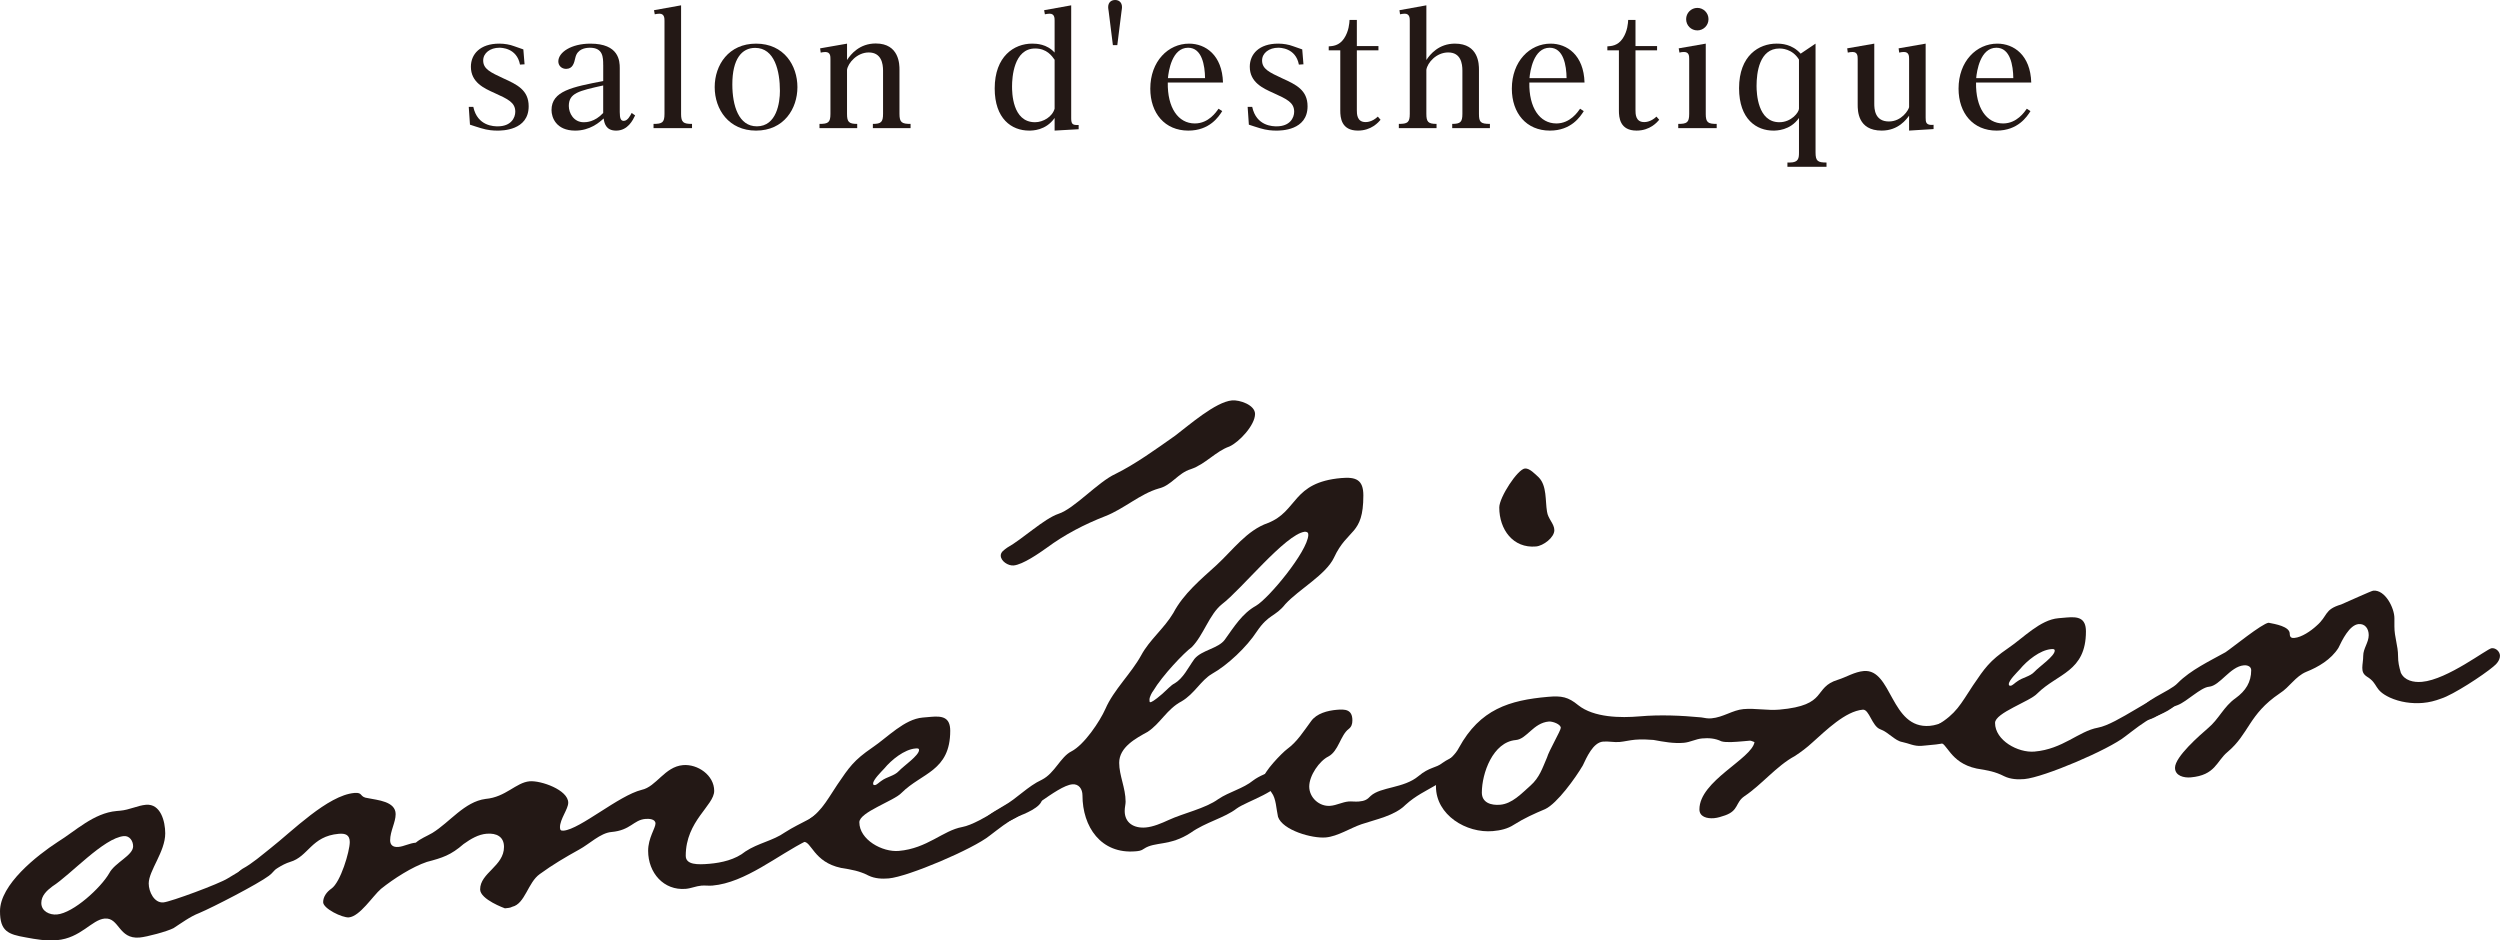
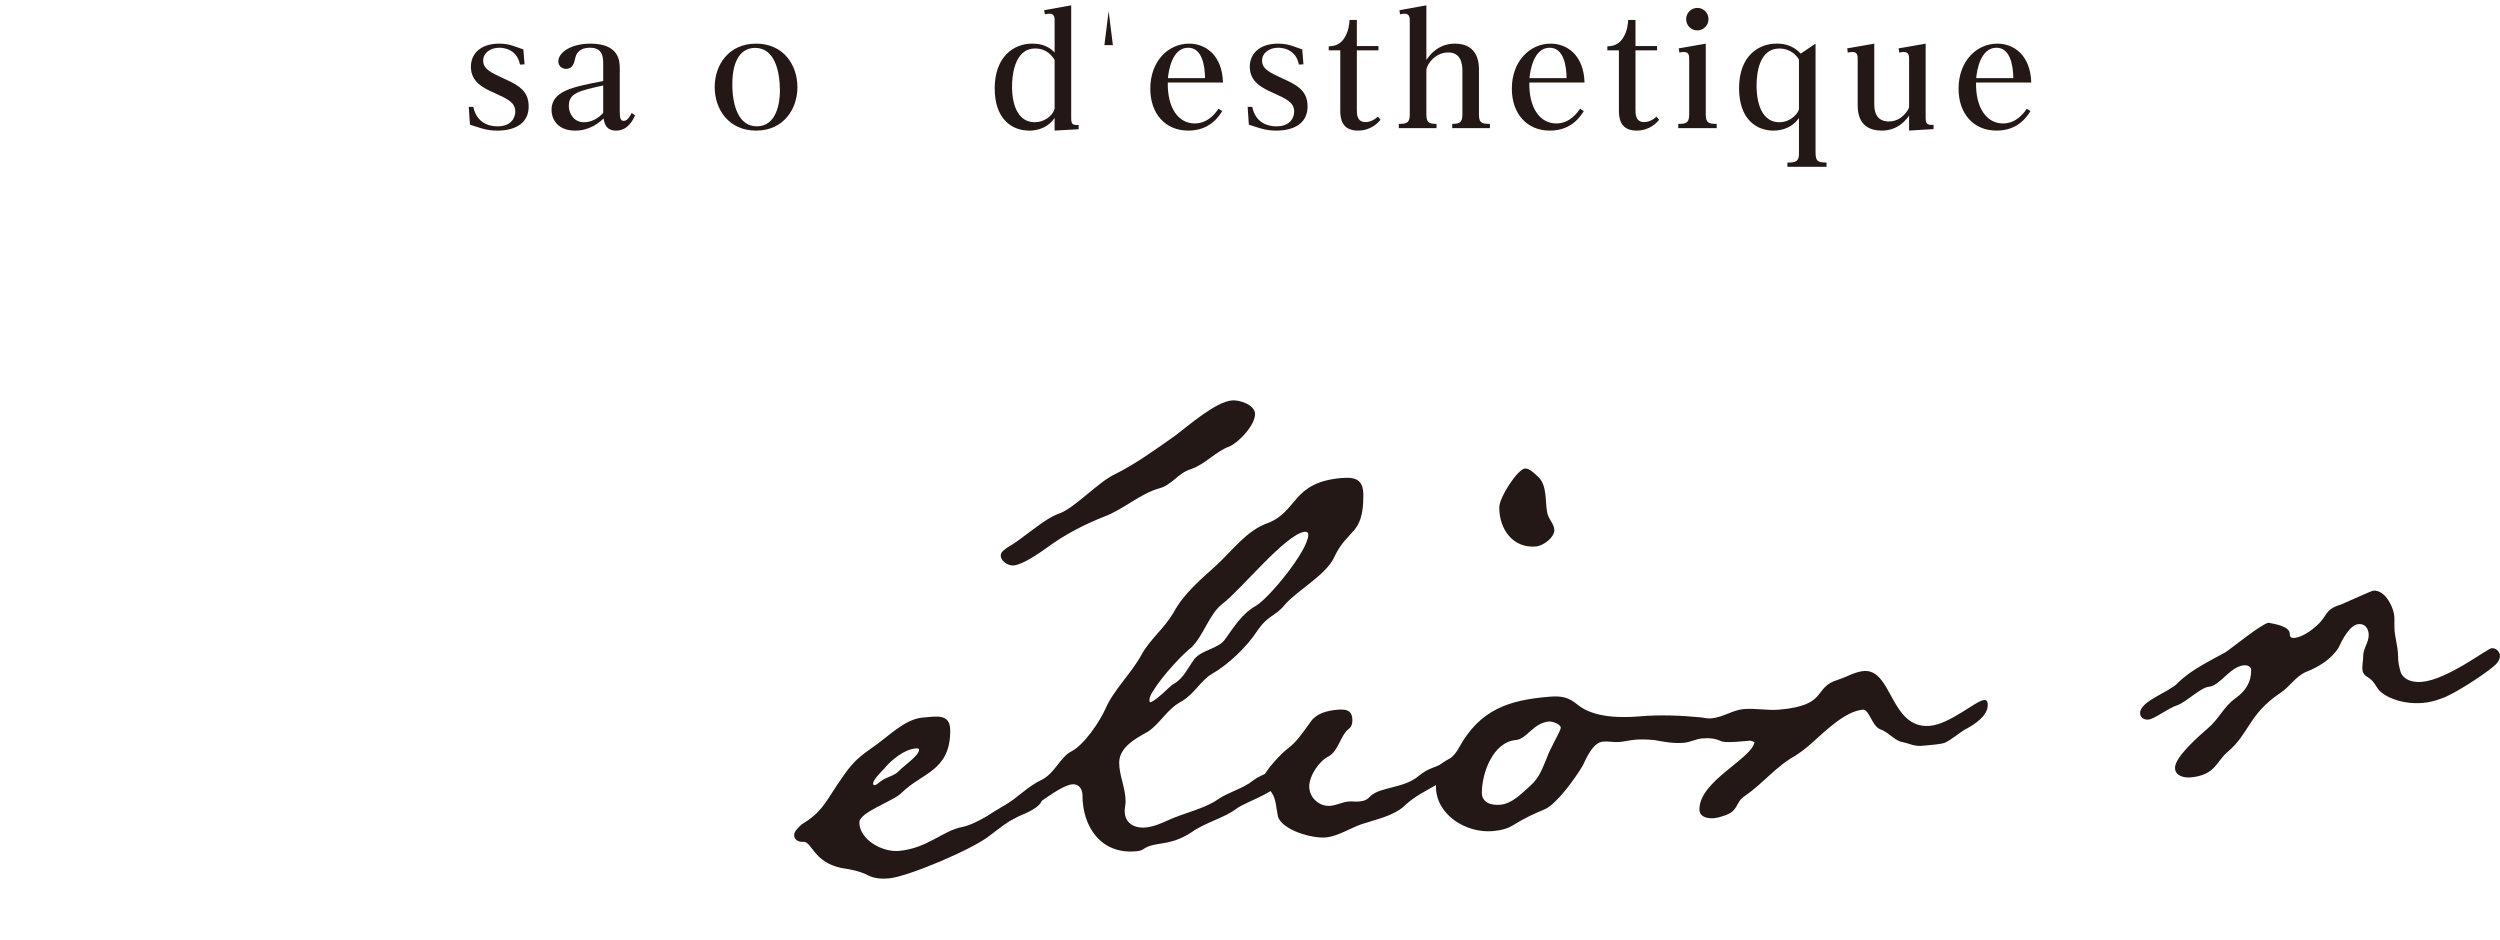
<svg xmlns="http://www.w3.org/2000/svg" id="_レイヤー_2" viewBox="0 0 205.504 77.305">
  <g id="_原稿">
-     <path d="M22.111,71.986c-.906.682-4.603,2.591-5.735,3.067-.755.292-1.434.805-2.113,1.242-.528.273-2.188.72-2.792.772-1.735.152-1.66-1.666-2.867-1.56-1.057.092-1.963,1.605-3.925,1.777-.905.079-1.735-.075-2.566-.229-1.434-.251-2.113-.493-2.113-2.154,0-2.188,3.018-4.566,4.755-5.699,1.433-.88,2.943-2.371,4.83-2.536l.301-.027c.755-.066,1.434-.427,2.113-.486,1.208-.106,1.584,1.371,1.584,2.352,0,1.509-1.358,3.062-1.358,4.119,0,.679.452,1.62,1.207,1.555.604-.053,4.604-1.535,5.282-1.972.679-.436,2.566-1.507,3.32-1.573.302-.027.755.085.755.387,0,.377-.453.794-.679.965ZM10.188,68.728c-1.661.145-4.377,3.174-5.886,4.137-.454.341-.906.758-.906,1.362,0,.679.679.997,1.283.945,1.358-.119,3.622-2.204,4.302-3.395.453-.87,1.962-1.455,1.962-2.209,0-.453-.302-.879-.754-.839Z" fill="#231815" stroke-width="0" />
-     <path d="M66.334,69.098c-2.415,1.192-5.056,3.46-7.773,3.698-.302.027-.604-.023-.906.004-.452.04-.83.224-1.282.264-1.811.158-3.095-1.314-3.095-3.126,0-1.056.604-1.864.604-2.241,0-.377-.528-.407-.831-.38-.981.085-1.208.936-2.792,1.075-.906.079-1.811.988-2.642,1.438-1.132.627-2.188,1.248-3.245,2.019-.981.69-1.207,2.445-2.263,2.688-.151.089-.378.109-.603.129,0,0-2.038-.728-2.038-1.558,0-1.359,1.962-1.908,1.962-3.492,0-.83-.603-1.154-1.433-1.082-.679.059-1.283.414-1.887.845-1.056.922-1.735,1.132-3.019,1.471-1.207.407-2.716,1.369-3.773,2.216-.679.588-1.735,2.265-2.641,2.344-.528.046-2.113-.721-2.113-1.249,0-.453.302-.856.679-1.115.755-.519,1.509-3.075,1.509-3.83,0-.604-.378-.722-.906-.676-2.263.198-2.49,1.878-4,2.312-1.358.421-2.641,1.966-3.848,2.072-.378.034-.755-.085-.755-.462,0-.453.302-.782.679-1.04.831-.45,1.585-1.12,2.339-1.715,1.736-1.359,4.679-4.333,6.867-4.525.755-.066.377.345,1.132.429.755.16,2.263.255,2.263,1.311,0,.679-.452,1.398-.452,2.153,0,.377.226.584.679.544.452-.039.905-.305,1.433-.352.378-.335.905-.532,1.358-.798,1.434-.88,2.642-2.57,4.377-2.797,1.66-.145,2.49-1.35,3.622-1.449.906-.079,3.17.703,3.17,1.761,0,.527-.679,1.342-.679,2.021,0,.226.076.295.302.275,1.358-.119,4.528-2.886,6.415-3.354,1.207-.256,1.886-1.9,3.395-2.032,1.208-.106,2.566.832,2.566,2.115,0,1.207-2.339,2.469-2.339,5.336,0,.754.981.744,1.962.658.981-.085,2.113-.336,2.943-1.012,1.057-.696,2.264-.877,3.245-1.567.679-.436,1.284-.715,1.963-1.076.452-.266,1.132-.779,1.66-.825.302-.026.679.168.679.469,0,.83-1.962,1.832-2.49,2.105Z" fill="#231815" stroke-width="0" />
    <path d="M83.621,67.133c-.755.367-1.585,1.044-2.264,1.556-1.358,1.1-6.716,3.38-8.301,3.518-.529.046-1.132.024-1.661-.232-.755-.386-1.358-.484-2.263-.632-2.265-.481-2.415-2.204-3.095-2.144-.377.033-.755-.161-.755-.538,0-.377.378-.636.603-.882,1.585-.968,1.887-1.674,2.943-3.276.981-1.445,1.358-2.006,2.868-3.043,1.283-.866,2.641-2.344,4.151-2.476l.679-.059c.905-.079,1.585.013,1.585,1.145,0,3.32-2.339,3.449-4,5.103-.603.657-3.471,1.587-3.471,2.417,0,1.434,1.886,2.476,3.245,2.357,2.339-.204,3.622-1.675,5.207-1.964,1.585-.29,4.679-2.749,5.886-2.854.378-.033.679.167.679.545,0,.679-1.509,1.264-2.038,1.461ZM75.245,61.527c-.906.079-1.962.926-2.566,1.657-.226.247-.905.91-.905,1.212,0,.076,0,.151.151.138.151-.013.377-.259.529-.348.452-.342,1.056-.395,1.433-.805s1.66-1.277,1.66-1.73c0-.151-.151-.137-.301-.124ZM101.053,36.706c-1.132.4-1.963,1.454-3.17,1.862-1.056.319-1.585,1.347-2.641,1.589-1.509.434-2.868,1.684-4.377,2.269-1.735.68-3.32,1.498-4.83,2.611-.603.43-1.962,1.379-2.716,1.445-.453.039-1.057-.361-1.057-.813,0-.302.302-.479.528-.65,1.283-.717,3.019-2.377,4.226-2.785,1.284-.414,3.246-2.623,4.679-3.277,1.661-.825,3.32-2.026,4.906-3.145,1.132-.854,3.32-2.781,4.678-2.899.604-.053,1.887.363,1.887,1.118,0,.906-1.283,2.3-2.113,2.675Z" fill="#231815" stroke-width="0" />
    <path d="M109.657,45.839c-.679,1.418-2.868,2.591-4,3.821-.83,1.054-1.358.798-2.339,2.243-.83,1.28-2.415,2.777-3.698,3.493-.905.532-1.433,1.634-2.49,2.255-1.207.634-1.735,1.812-2.792,2.508-.981.538-2.339,1.261-2.339,2.544,0,1.056.528,2.066.528,3.198,0,.226-.075.46-.075.761,0,.981.755,1.443,1.735,1.357.603-.053,1.283-.339,1.887-.618,1.207-.558,3.018-.943,4.074-1.715.906-.607,2.038-.858,2.868-1.534.453-.342,1.283-.716,1.811-.762.453-.04.528.18.528.558,0,1.056-2.868,1.911-3.697,2.512-.981.765-2.566,1.13-3.773,1.99-1.736,1.133-2.943.71-3.849,1.318-.226.171-.453.19-.679.21-2.868.251-4.376-2.032-4.376-4.597,0-.529-.303-.955-.831-.909-1.284.112-3.999,2.765-5.736,3.219-.377.108-.679.361-1.056.394-.226.02-.604-.174-.604-.4,0-.528,1.358-1.175,1.736-1.434,1.132-.627,1.962-1.605,3.169-2.164,1.056-.545,1.51-1.868,2.415-2.324,1.057-.545,2.34-2.469,2.792-3.489.679-1.569,2.113-2.901,2.943-4.408.679-1.267,1.886-2.203,2.641-3.477.83-1.581,2.264-2.763,3.547-3.932,1.358-1.251,2.49-2.859,4.226-3.464,2.49-.972,1.962-3.341,6.037-3.697,1.208-.106,1.811.144,1.811,1.427,0,3.32-1.283,2.677-2.415,5.116ZM107.468,43.767c-.076-.07-.226-.056-.226-.056-1.585.214-5.207,4.757-6.791,5.952-1.056.847-1.51,2.547-2.49,3.538-.603.43-2.415,2.324-3.17,3.598-.075.082-.302.479-.302.706,0,.151,0,.226.076.219.075-.006.302-.101.981-.689.377-.335.754-.746.981-.841.755-.443,1.132-1.306,1.661-2.032.603-.731,1.962-.85,2.49-1.575.754-1.047,1.433-2.163,2.565-2.79,1.057-.62,4.226-4.444,4.302-5.809,0-.226-.075-.219-.075-.219Z" fill="#231815" stroke-width="0" />
    <path d="M118.11,64.493c-.905.532-1.735.907-2.565,1.658-.906.91-2.415,1.193-3.622,1.6-.906.306-1.962,1.002-2.943,1.088-1.132.099-3.548-.596-3.925-1.694-.151-.666-.151-1.496-.528-1.992-.227-.357-.679-.695-.679-1.148,0-.528,1.509-2.094,1.962-2.435.83-.601,1.359-1.477,1.962-2.285.452-.643,1.358-.873,2.113-.939.679-.059,1.283-.037,1.283.869,0,.302-.075.534-.302.706-.679.512-.83,1.808-1.66,2.258-.755.368-1.585,1.573-1.585,2.477,0,.906.83,1.663,1.736,1.584.528-.046.981-.311,1.509-.357.227-.02.529.028.831.003.453-.04.679-.135.981-.464.831-.752,2.718-.615,3.925-1.626.905-.758,1.433-.653,1.962-1.077.377-.259.83-.526,1.283-.565.302-.026.754.01.754.387,0,.906-1.811,1.593-2.49,1.954ZM126.261,44.921c-1.886.165-3.019-1.396-3.019-3.207,0-.83,1.509-3.151,2.113-3.203.377-.034.831.456,1.132.731.679.695.528,1.916.679,2.808.075.597.603,1.004.603,1.532,0,.604-.905,1.286-1.509,1.339Z" fill="#231815" stroke-width="0" />
    <path d="M161.579,59.936c-.604.354-1.132.853-1.736,1.133-.302.102-1.056.168-1.585.214l-.302.027c-.604.052-1.056-.21-1.585-.314-.603-.099-1.132-.807-1.811-1.049-.679-.242-.906-1.656-1.434-1.61-1.434.126-3.019,1.698-4.15,2.703-.452.417-.906.758-1.433,1.106-1.509.811-2.717,2.351-4.151,3.307-.755.518-.453,1.171-1.585,1.572-.302.102-.603.204-.905.23-.604.053-1.208-.121-1.208-.724,0-2.34,4.301-4.149,4.528-5.528-.151-.062-.302-.124-.378-.118l-.603.053c-.528.046-1.358.119-1.736.001-.529-.256-1.057-.285-1.585-.238-.528.046-.981.312-1.509.359-.83.073-1.661-.082-2.49-.235-.452-.036-.981-.065-1.509-.019-.452.04-.906.154-1.283.188-.453.039-.905-.071-1.358-.032-.83.073-1.358,1.326-1.661,1.956-.603,1.033-2.112,3.128-3.093,3.591-.906.381-1.736.755-2.566,1.281-.528.348-1.132.476-1.735.529-2.189.191-4.679-1.326-4.679-3.666,0-1.887,1.283-1.999,1.887-3.184,1.735-3.17,4.15-3.909,7.32-4.187,1.132-.099,1.66.006,2.49.688,1.283,1.02,3.471,1.054,5.056.916,1.661-.145,3.396-.071,5.056.086.302.049.528.105.831.078.981-.086,1.736-.68,2.641-.76.981-.085,1.962.13,2.943.044,4.076-.356,2.717-1.822,4.83-2.46.679-.211,1.358-.648,2.113-.713,2.339-.205,2.189,4.789,5.433,4.506,1.66-.145,3.774-2.066,4.453-2.125.302-.027.302.275.302.426,0,.906-1.132,1.608-1.811,1.97ZM127.319,59.311c-1.283.112-1.811,1.442-2.717,1.521-1.886.165-2.792,2.734-2.792,4.319,0,.83.755,1.066,1.509 1.0.981-.085,1.736-.906,2.49-1.575.754-.67.981-1.445,1.358-2.308.151-.541,1.132-2.212,1.132-2.438,0-.301-.679-.545-.981-.518Z" fill="#231815" stroke-width="0" />
-     <path d="M176.978,58.967c-.755.367-1.585,1.044-2.265,1.556-1.358,1.1-6.716,3.38-8.301,3.518-.528.046-1.132.024-1.661-.232-.754-.386-1.358-.485-2.263-.632-2.264-.481-2.415-2.204-3.094-2.144-.378.033-.755-.161-.755-.538,0-.377.378-.636.604-.882,1.585-.969,1.886-1.674,2.943-3.276.981-1.444,1.358-2.005,2.868-3.043,1.283-.867,2.641-2.344,4.151-2.476l.678-.059c.906-.079,1.585.013,1.585,1.145,0,3.32-2.339,3.449-4,5.103-.603.657-3.471,1.587-3.471,2.417,0,1.434,1.886,2.476,3.245,2.357,2.339-.204,3.623-1.675,5.207-1.964,1.585-.29,4.679-2.749,5.886-2.854.378-.033.679.167.679.545,0,.679-1.509,1.264-2.037,1.461ZM168.601,53.36c-.906.08-1.962.927-2.566,1.658-.226.247-.906.909-.906,1.211,0,.076,0,.151.151.139.151-.013.378-.26.529-.348.452-.342,1.056-.395,1.433-.805.378-.41,1.66-1.277,1.66-1.73,0-.151-.151-.138-.301-.125Z" fill="#231815" stroke-width="0" />
    <path d="M204.975,54.782c-.905.758-3.32,2.328-4.301,2.64-.528.197-.981.312-1.509.359-.905.079-1.886-.061-2.716-.441-1.359-.636-.906-1.128-1.887-1.722-.302-.2-.377-.42-.377-.722s.075-.61.075-.988c0-.603.452-1.095.452-1.699,0-.528-.301-.954-.83-.908-.754.066-1.358,1.326-1.66,1.956-.603.958-1.661,1.579-2.641,1.967-.906.381-1.358,1.25-2.188,1.775-2.566,1.734-2.49,3.312-4.302,4.829-.906.758-.981,1.897-3.019,2.075-.528.046-1.283-.114-1.283-.793,0-.906,2.037-2.669,2.716-3.257.906-.758,1.283-1.772,2.265-2.462.829-.601,1.282-1.319,1.282-2.3,0-.302-.301-.427-.604-.4-1.132.099-1.962,1.681-2.867,1.76-.679.059-1.811,1.214-2.566,1.507-.754.217-1.886,1.146-2.415,1.192-.377.033-.679-.167-.679-.544,0-.981,2.415-1.72,3.093-2.459,1.057-1.073,2.642-1.816,3.925-2.532.528-.348,3.018-2.377,3.546-2.424.528.105,1.736.301,1.736.904,0,.302.151.364.377.345.604-.052,1.358-.572,1.811-.988.981-.841.604-1.336,2.038-1.763.452-.191,2.49-1.124,2.641-1.137.981-.086,1.736,1.433,1.736,2.263v.679c0,.906.301,1.558.301,2.463,0,.453.075.823.226,1.339.302.653,1.056.813,1.736.753,2.113-.185,5.358-2.733,5.735-2.766.378-.033.679.318.679.62,0,.378-.302.706-.529.877Z" fill="#231815" stroke-width="0" />
    <path d="M38.532,8.785h.375c.338,1.6,1.725,1.6,2.012,1.6,1.088,0,1.438-.7,1.438-1.2,0-.762-.599-1.037-1.7-1.537-.862-.387-1.949-.875-1.949-2.162,0-1.038.761-1.9,2.336-1.9.425,0,.864.075,1.225.213l.751.262.1,1.225-.375.025c-.263-1.387-1.551-1.387-1.701-1.387-.736,0-1.325.425-1.325,1.05,0,.7.601.975,1.676,1.475,1.1.5,2.062.95,2.062,2.287,0,2-2.201,2-2.562,2-.351,0-.788-.025-1.363-.2-.15-.037-.775-.25-.9-.288l-.1-1.462Z" fill="#231815" stroke-width="0" />
    <path d="M49.583,5.336c0-.625-.012-1.412-1.087-1.412-.388,0-1.038.1-1.2.812-.101.45-.213.925-.763.925-.363,0-.638-.262-.638-.612,0-.749,1.063-1.462,2.638-1.462,2.349,0,2.412,1.425,2.412,2.012v3.612c0,.525.088.725.326.725.324,0,.537-.425.65-.65l.287.2c-.174.362-.587,1.25-1.561,1.25-.862,0-.975-.637-1.026-1-.375.35-1.149 1-2.337 1-1.587,0-1.949-1.1-1.949-1.687,0-1.574,1.713-1.899,4.25-2.387v-1.325ZM49.583,7.024c-2.012.45-2.825.624-2.825,1.687,0,.588.4,1.337,1.225,1.337.175,0,.9,0,1.6-.762v-2.262Z" fill="#231815" stroke-width="0" />
-     <path d="M55.985,9.361c0,.712.199.824.9.824v.35h-3.163v-.35c.712,0,.9-.112.9-.824V1.712c0-.2,0-.587-.412-.587-.15,0-.25.025-.388.05l-.062-.337,2.226-.4v8.924Z" fill="#231815" stroke-width="0" />
    <path d="M62.148,3.587c2.3,0,3.401,1.8,3.401,3.575,0,1.774-1.112,3.574-3.401,3.574-2.236,0-3.399-1.737-3.399-3.574,0-1.825,1.149-3.575,3.399-3.575ZM62.211,10.385c1.638,0,1.9-1.962,1.9-2.912,0-1.612-.425-3.537-2.037-3.537-1.1,0-1.875.912-1.875,2.999,0,1.762.525,3.449,2.012,3.449Z" fill="#231815" stroke-width="0" />
-     <path d="M69.626,4.936c.312-.488,1.036-1.362,2.361-1.362,1.951,0,1.951,1.762,1.951,2.15v3.637c0,.712.199.824.912.824v.35h-3.099v-.35c.675,0,.837-.15.837-.824v-3.562c0-.563-.138-1.487-1.175-1.487-.963,0-1.7.862-1.787,1.425v3.624c0,.662.15.824.837.824v.35h-3.1v-.35c.712,0,.9-.112.9-.824v-4.499c0-.237,0-.587-.424-.587-.138,0-.251.025-.376.05l-.049-.35,2.213-.387v1.35Z" fill="#231815" stroke-width="0" />
    <path d="M88.054.437v9.286c0,.488.125.575.613.55v.35l-1.976.112v-1.037c-.724,1.037-1.825,1.037-2.1,1.037-1.438,0-2.825-.975-2.825-3.462,0-2.649,1.6-3.687,3.075-3.687.351,0,1.213.025,1.85.737V1.712c0-.225,0-.587-.412-.587-.137,0-.238.025-.388.05l-.062-.337,2.226-.4ZM86.691,4.911c-.213-.3-.637-.925-1.6-.925-1.762,0-1.899,2.387-1.899,3.112,0,.474.012,2.949,1.887,2.949.675,0,1.425-.45,1.612-1.112v-4.024Z" fill="#231815" stroke-width="0" />
-     <path d="M91.481,3.711l-.349-2.799c-.025-.175-.039-.225-.039-.325,0-.413.275-.587.575-.587.275,0,.562.163.562.587,0,.1-.012.15-.037.325l-.349,2.799h-.363Z" fill="#231815" stroke-width="0" />
+     <path d="M91.481,3.711l-.349-2.799l-.349,2.799h-.363Z" fill="#231815" stroke-width="0" />
    <path d="M100.468,9.136c-.287.45-1.025,1.6-2.787,1.6-1.925,0-3.125-1.425-3.125-3.449,0-2.249,1.475-3.7,3.188-3.7,1.35,0,2.724.937,2.788,3.199h-4.538c-.037,2.062.85,3.362,2.224,3.362,1.137,0,1.763-.95,1.951-1.212l.299.2ZM99.057,6.424c-.013-1.05-.251-2.5-1.389-2.5-1.337,0-1.612,1.937-1.662,2.5h3.051Z" fill="#231815" stroke-width="0" />
    <path d="M102.558,8.785h.375c.338,1.6,1.725,1.6,2.012,1.6,1.088,0,1.438-.7,1.438-1.2,0-.762-.599-1.037-1.7-1.537-.862-.387-1.949-.875-1.949-2.162,0-1.038.761-1.9,2.336-1.9.425,0,.864.075,1.225.213l.751.262.1,1.225-.375.025c-.263-1.387-1.551-1.387-1.701-1.387-.736,0-1.325.425-1.325,1.05,0,.7.601.975,1.676,1.475,1.1.5,2.062.95,2.062,2.287,0,2-2.201,2-2.562,2-.351,0-.788-.025-1.363-.2-.15-.037-.775-.25-.9-.288l-.1-1.462Z" fill="#231815" stroke-width="0" />
    <path d="M111.535,1.637v2.15h1.775v.35h-1.775v4.911c0,.313,0,.987.712.987.101,0,.538,0,1.013-.45l.225.262c-.174.2-.749.888-1.862.888-1.375,0-1.45-1.075-1.45-1.649v-4.949h-.95v-.325c.312-.025.85-.038,1.262-.65.4-.6.437-1.275.45-1.525h.599Z" fill="#231815" stroke-width="0" />
    <path d="M117.249,4.936c.312-.488,1.036-1.35,2.349-1.35,1.963,0,1.975,1.713,1.975,2.137v3.637c0,.687.138.824.9.824v.35h-3.099v-.35c.675,0,.837-.15.837-.824v-3.562c0-.563-.125-1.487-1.163-1.487-.987,0-1.712.85-1.799,1.425v3.624c0,.662.15.824.837.824v.35h-3.1v-.35c.712,0,.9-.112.9-.824V1.712c0-.2,0-.587-.412-.587-.137,0-.25.025-.388.05l-.049-.337,2.213-.4v4.499Z" fill="#231815" stroke-width="0" />
    <path d="M130.188,9.136c-.287.45-1.025,1.6-2.788,1.6-1.924,0-3.124-1.425-3.124-3.449,0-2.249,1.475-3.7,3.187-3.7,1.35,0,2.725.937,2.788,3.199h-4.537c-.039,2.062.849,3.362,2.224,3.362,1.137,0,1.762-.95,1.949-1.212l.3.2ZM128.775,6.424c-.012-1.05-.25-2.5-1.387-2.5-1.337,0-1.612,1.937-1.662,2.5h3.05Z" fill="#231815" stroke-width="0" />
    <path d="M134.44,1.637v2.15h1.774v.35h-1.774v4.911c0,.313,0,.987.712.987.1,0,.537,0,1.013-.45l.225.262c-.175.2-.749.888-1.863.888-1.374,0-1.45-1.075-1.45-1.649v-4.949h-.95v-.325c.314-.025.85-.038,1.262-.65.4-.6.439-1.275.45-1.525h.601Z" fill="#231815" stroke-width="0" />
    <path d="M140.215,9.361c0,.712.187.824.9.824v.35h-3.161v-.35c.712,0,.9-.112.9-.824v-4.512c0-.25-.012-.575-.425-.575-.137,0-.25.013-.375.05l-.062-.35,2.224-.387v5.774ZM140.441,1.574c0,.525-.425.925-.913.925-.525,0-.925-.413-.925-.925,0-.5.4-.925.925-.925.488,0,.913.4.913.925Z" fill="#231815" stroke-width="0" />
    <path d="M149.241,12.535c0,.712.187.825.901.825v.349h-3.213v-.349h.201c.724,0,.749-.375.749-.825v-2.837c-.724,1.037-1.862,1.037-2.113,1.037-1.349,0-2.812-.899-2.812-3.487,0-2.699,1.65-3.662,3.075-3.662.388,0,1.274.025,1.988.825l1.224-.825v8.948ZM147.879,4.899c-.55-.913-1.475-.913-1.6-.913-1.662,0-1.887,2-1.887,3.074,0,.638.1,2.987,1.875,2.987.999,0,1.612-.824,1.612-1.112v-4.036Z" fill="#231815" stroke-width="0" />
    <path d="M154.069,3.587v4.936c0,.413.025,1.462,1.2,1.462,1.05,0,1.612-.937,1.662-1.174v-3.962c0-.237-.012-.575-.425-.575-.125,0-.237.013-.387.05l-.051-.35,2.224-.387v6.086c0,.362.013.65.651.587v.35l-2.013.125v-1.225c-.213.288-.874,1.225-2.25,1.225-1.975,0-1.975-1.649-1.975-2.137v-3.749c0-.237-.013-.575-.413-.575-.137,0-.25.013-.4.05l-.049-.35,2.224-.387Z" fill="#231815" stroke-width="0" />
    <path d="M166.908,9.136c-.287.45-1.025,1.6-2.787,1.6-1.925,0-3.125-1.425-3.125-3.449,0-2.249,1.475-3.7,3.188-3.7,1.35,0,2.724.937,2.788,3.199h-4.538c-.037,2.062.85,3.362,2.224,3.362,1.137,0,1.763-.95,1.951-1.212l.299.2ZM165.497,6.424c-.013-1.05-.251-2.5-1.389-2.5-1.337,0-1.612,1.937-1.662,2.5h3.051Z" fill="#231815" stroke-width="0" />
  </g>
</svg>